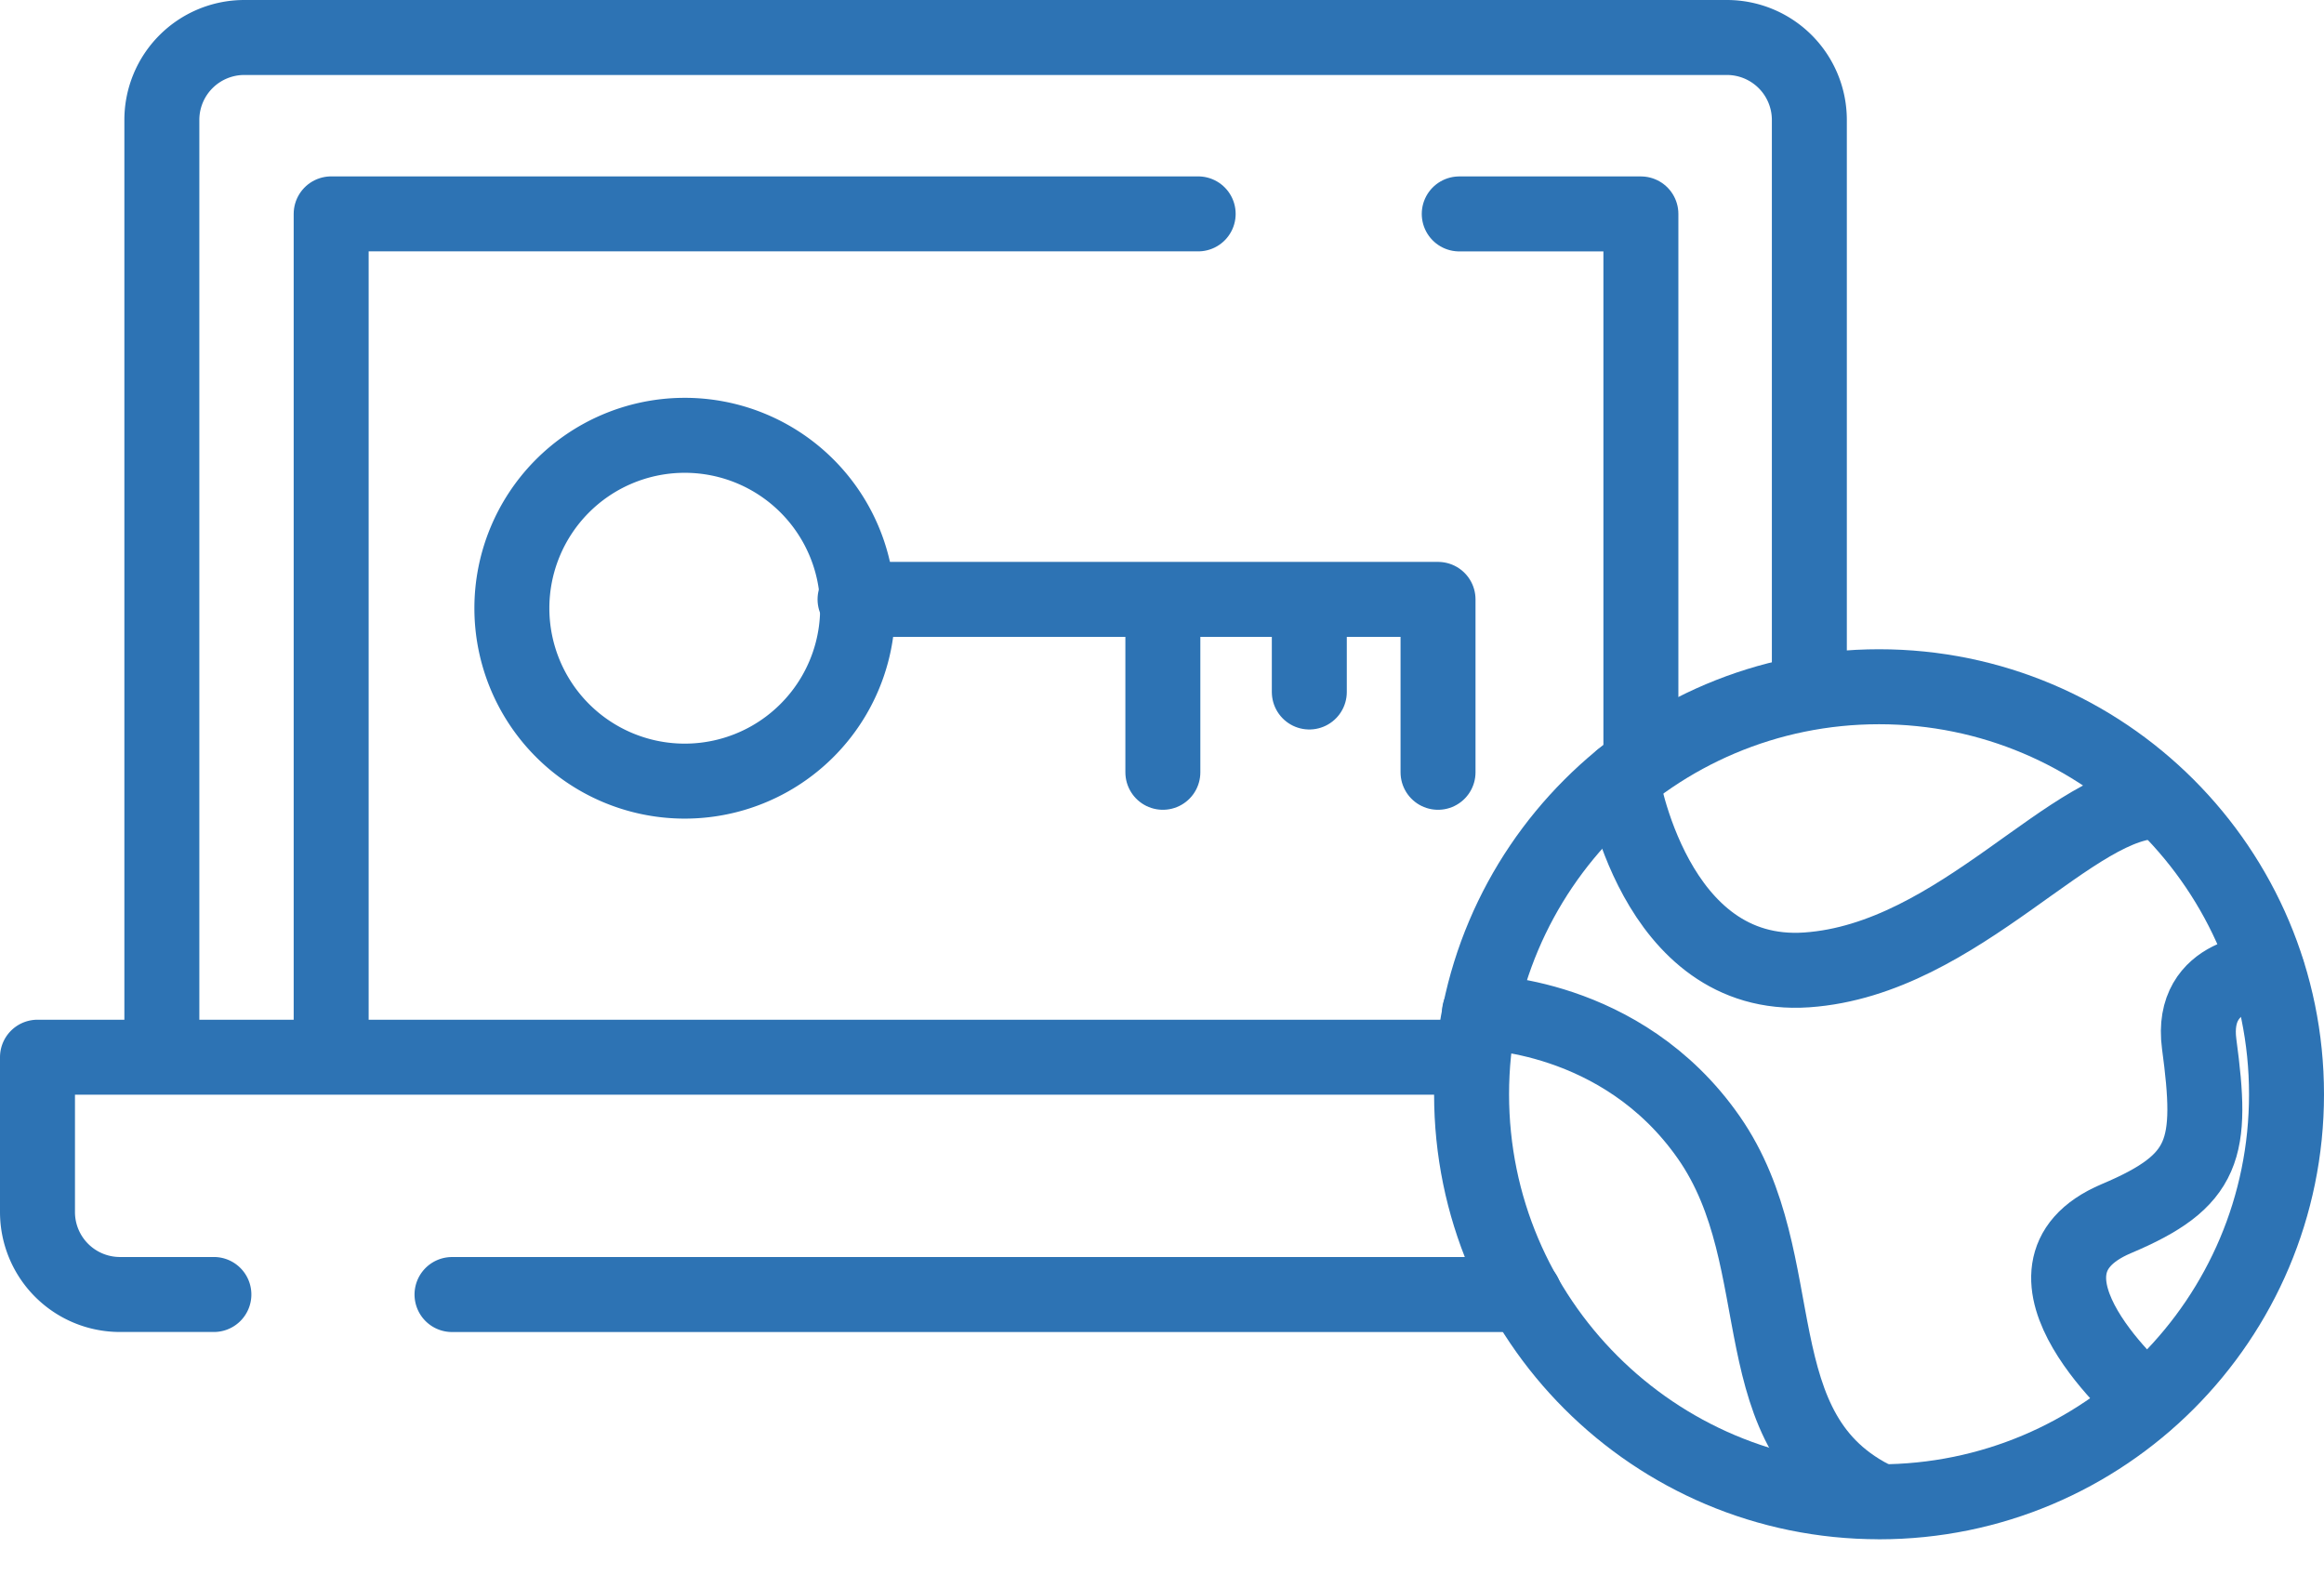
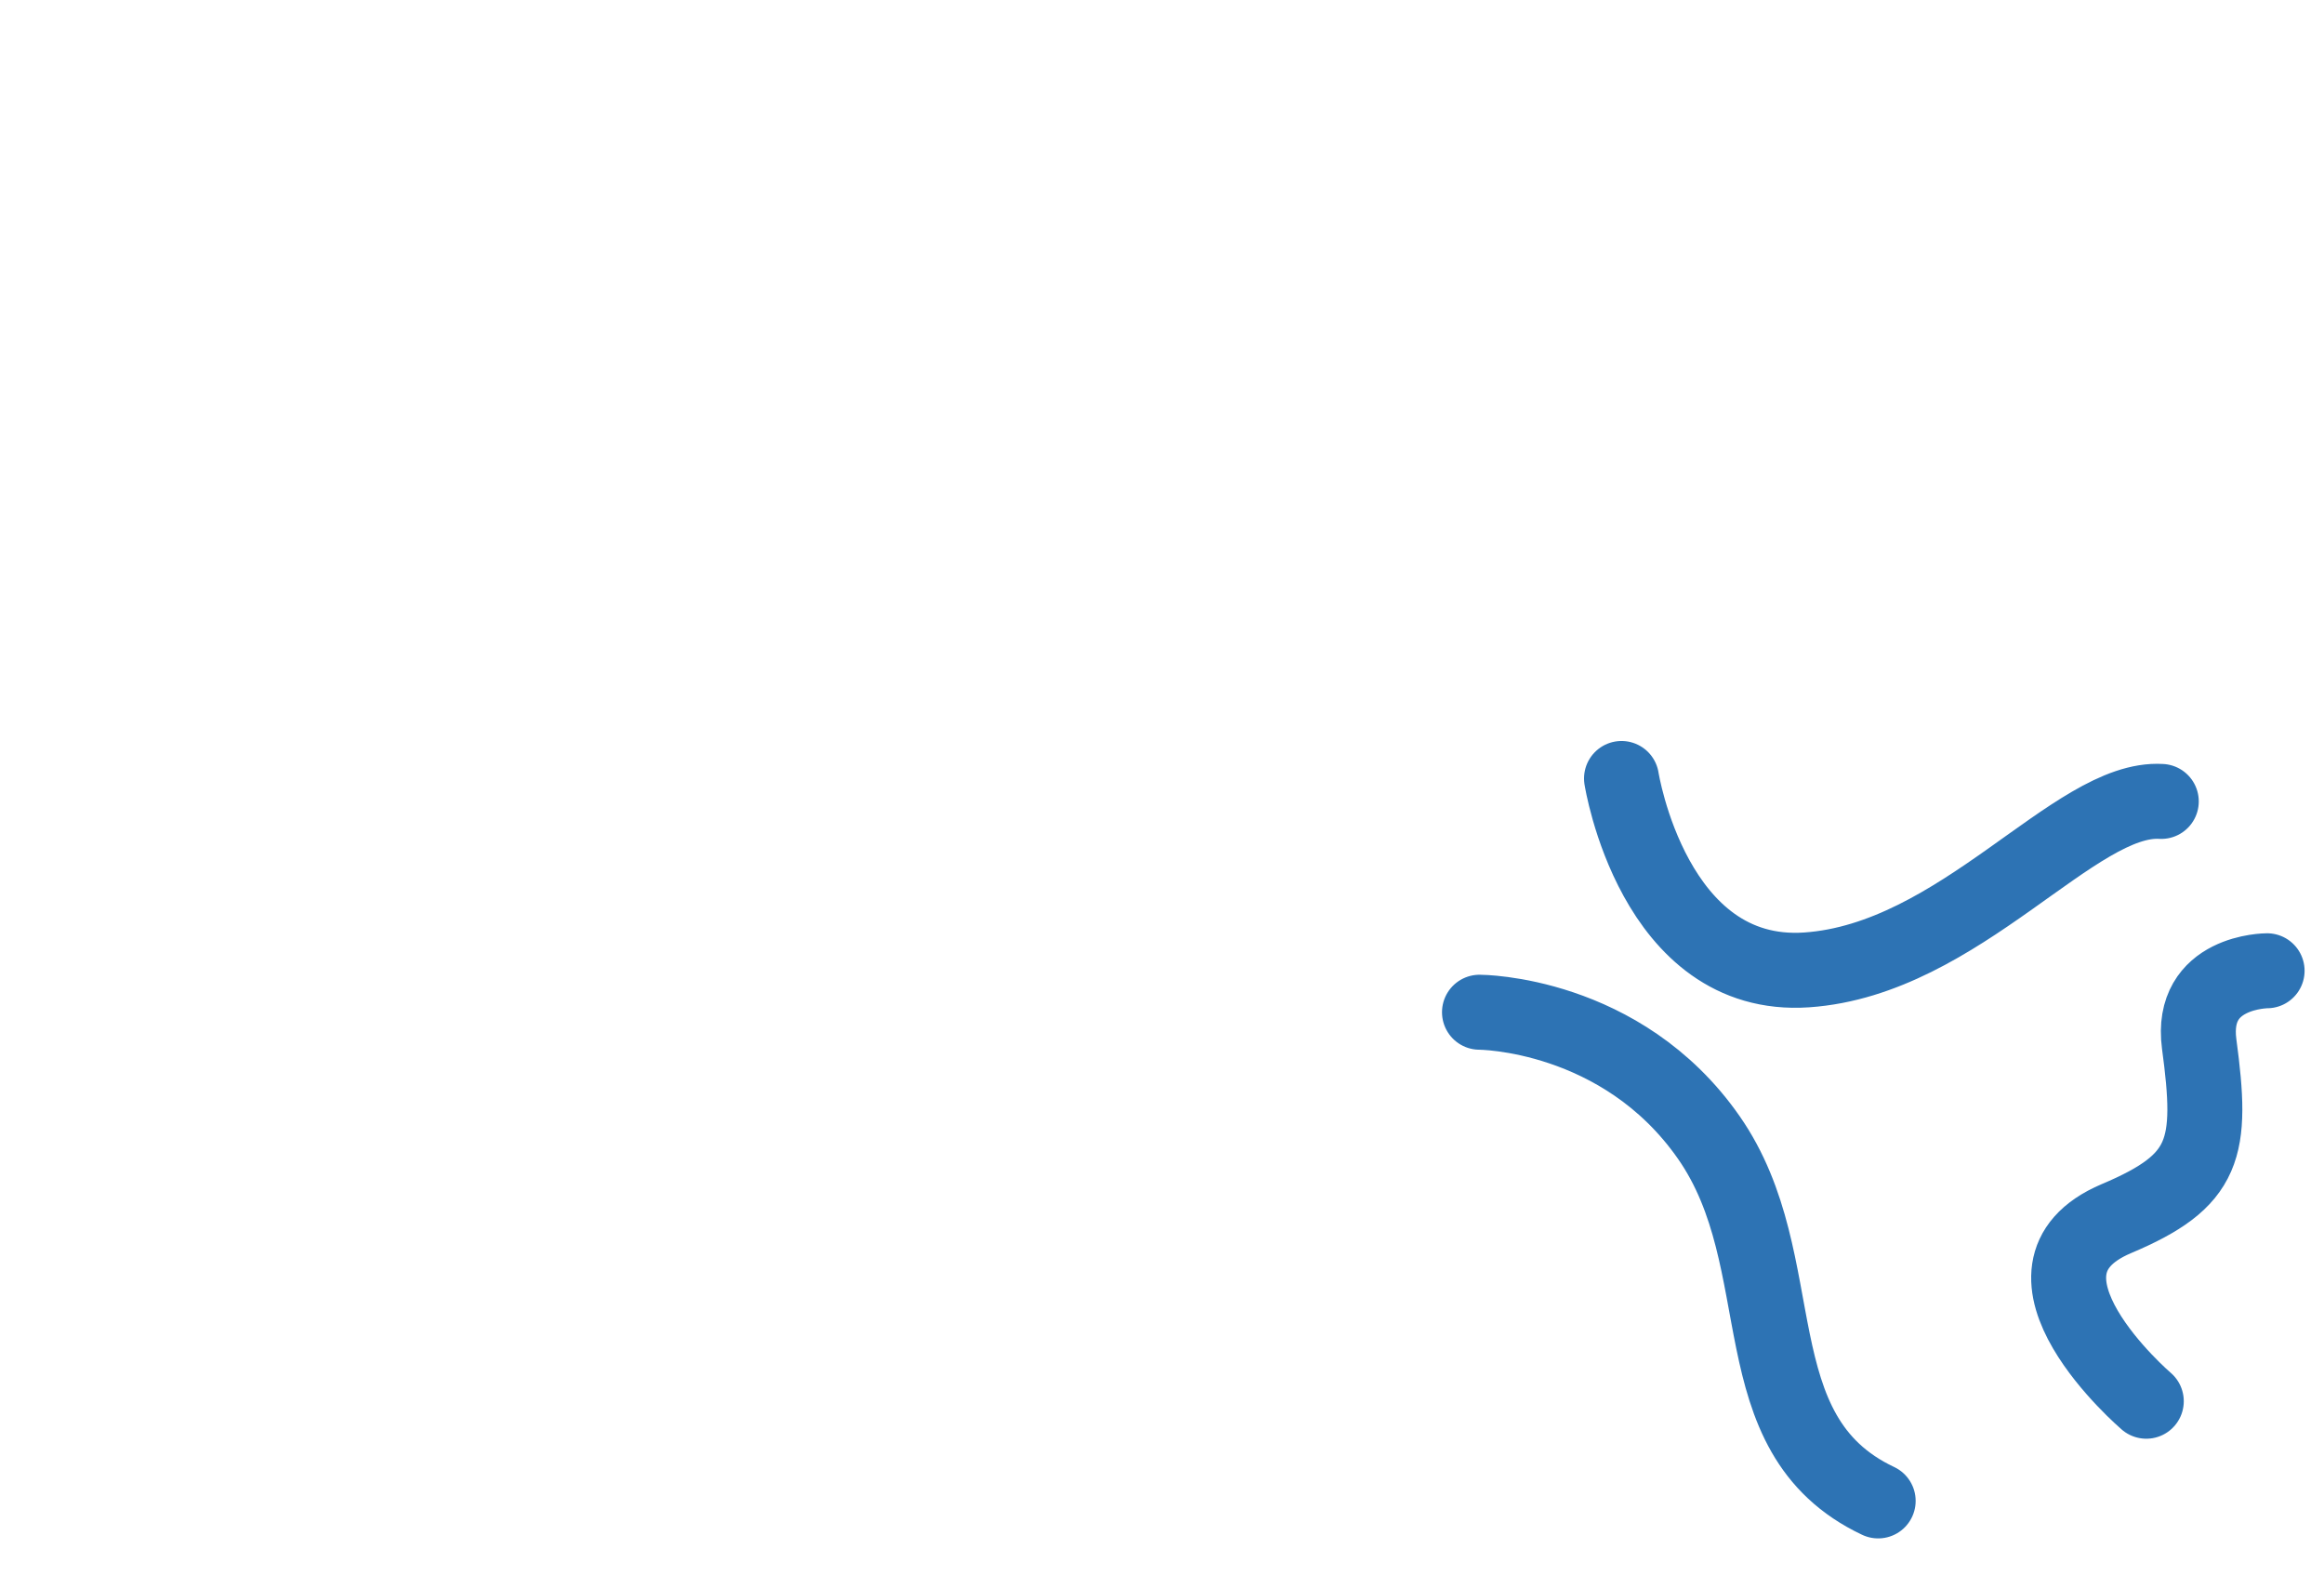
<svg xmlns="http://www.w3.org/2000/svg" width="62" height="42" fill="none">
-   <path d="M38.93 28.2H1v4.141a2.2 2.2 0 002.188 2.188h2.518M12.059 34.53H40.67M48.27 18.459V3.189A2.2 2.2 0 0046.084 1H6.506a2.2 2.2 0 00-2.188 2.188v24.847" stroke="#2D73B4" stroke-width="2" stroke-miterlimit="10" stroke-linecap="round" stroke-linejoin="round" />
-   <path d="M38.93 5.706h4.846v14.259M8.835 28.035V5.705h23.13" stroke="#2D73B4" stroke-width="2" stroke-miterlimit="10" stroke-linecap="round" stroke-linejoin="round" />
-   <path d="M18.2 20.835a4.612 4.612 0 100-9.223 4.612 4.612 0 000 9.223z" stroke="#2D73B4" stroke-width="2" stroke-miterlimit="10" stroke-linecap="round" stroke-linejoin="round" />
-   <path d="M22.811 15.988h15.553V20.6M34.93 15.988v2.47M31.023 15.988V20.6M50.13 40.059c6.003 0 10.87-4.867 10.87-10.87 0-6.004-4.867-10.871-10.87-10.871-6.004 0-10.871 4.867-10.871 10.87 0 6.004 4.867 10.87 10.87 10.87z" stroke="#2D73B4" stroke-width="2" stroke-miterlimit="10" stroke-linecap="round" stroke-linejoin="round" />
  <path d="M43.259 20.765s.847 5.388 4.941 5.106c4.094-.283 7.153-4.636 9.459-4.494M39.47 27s3.789 0 6.118 3.341c2.33 3.341.73 7.906 4.518 9.694M57.259 37.376s-4.07-3.482-.8-4.87c2.4-1.012 2.588-1.859 2.211-4.659-.258-1.953 1.812-1.953 1.812-1.953" stroke="#2D73B4" stroke-width="2" stroke-miterlimit="10" stroke-linecap="round" stroke-linejoin="round" />
</svg>